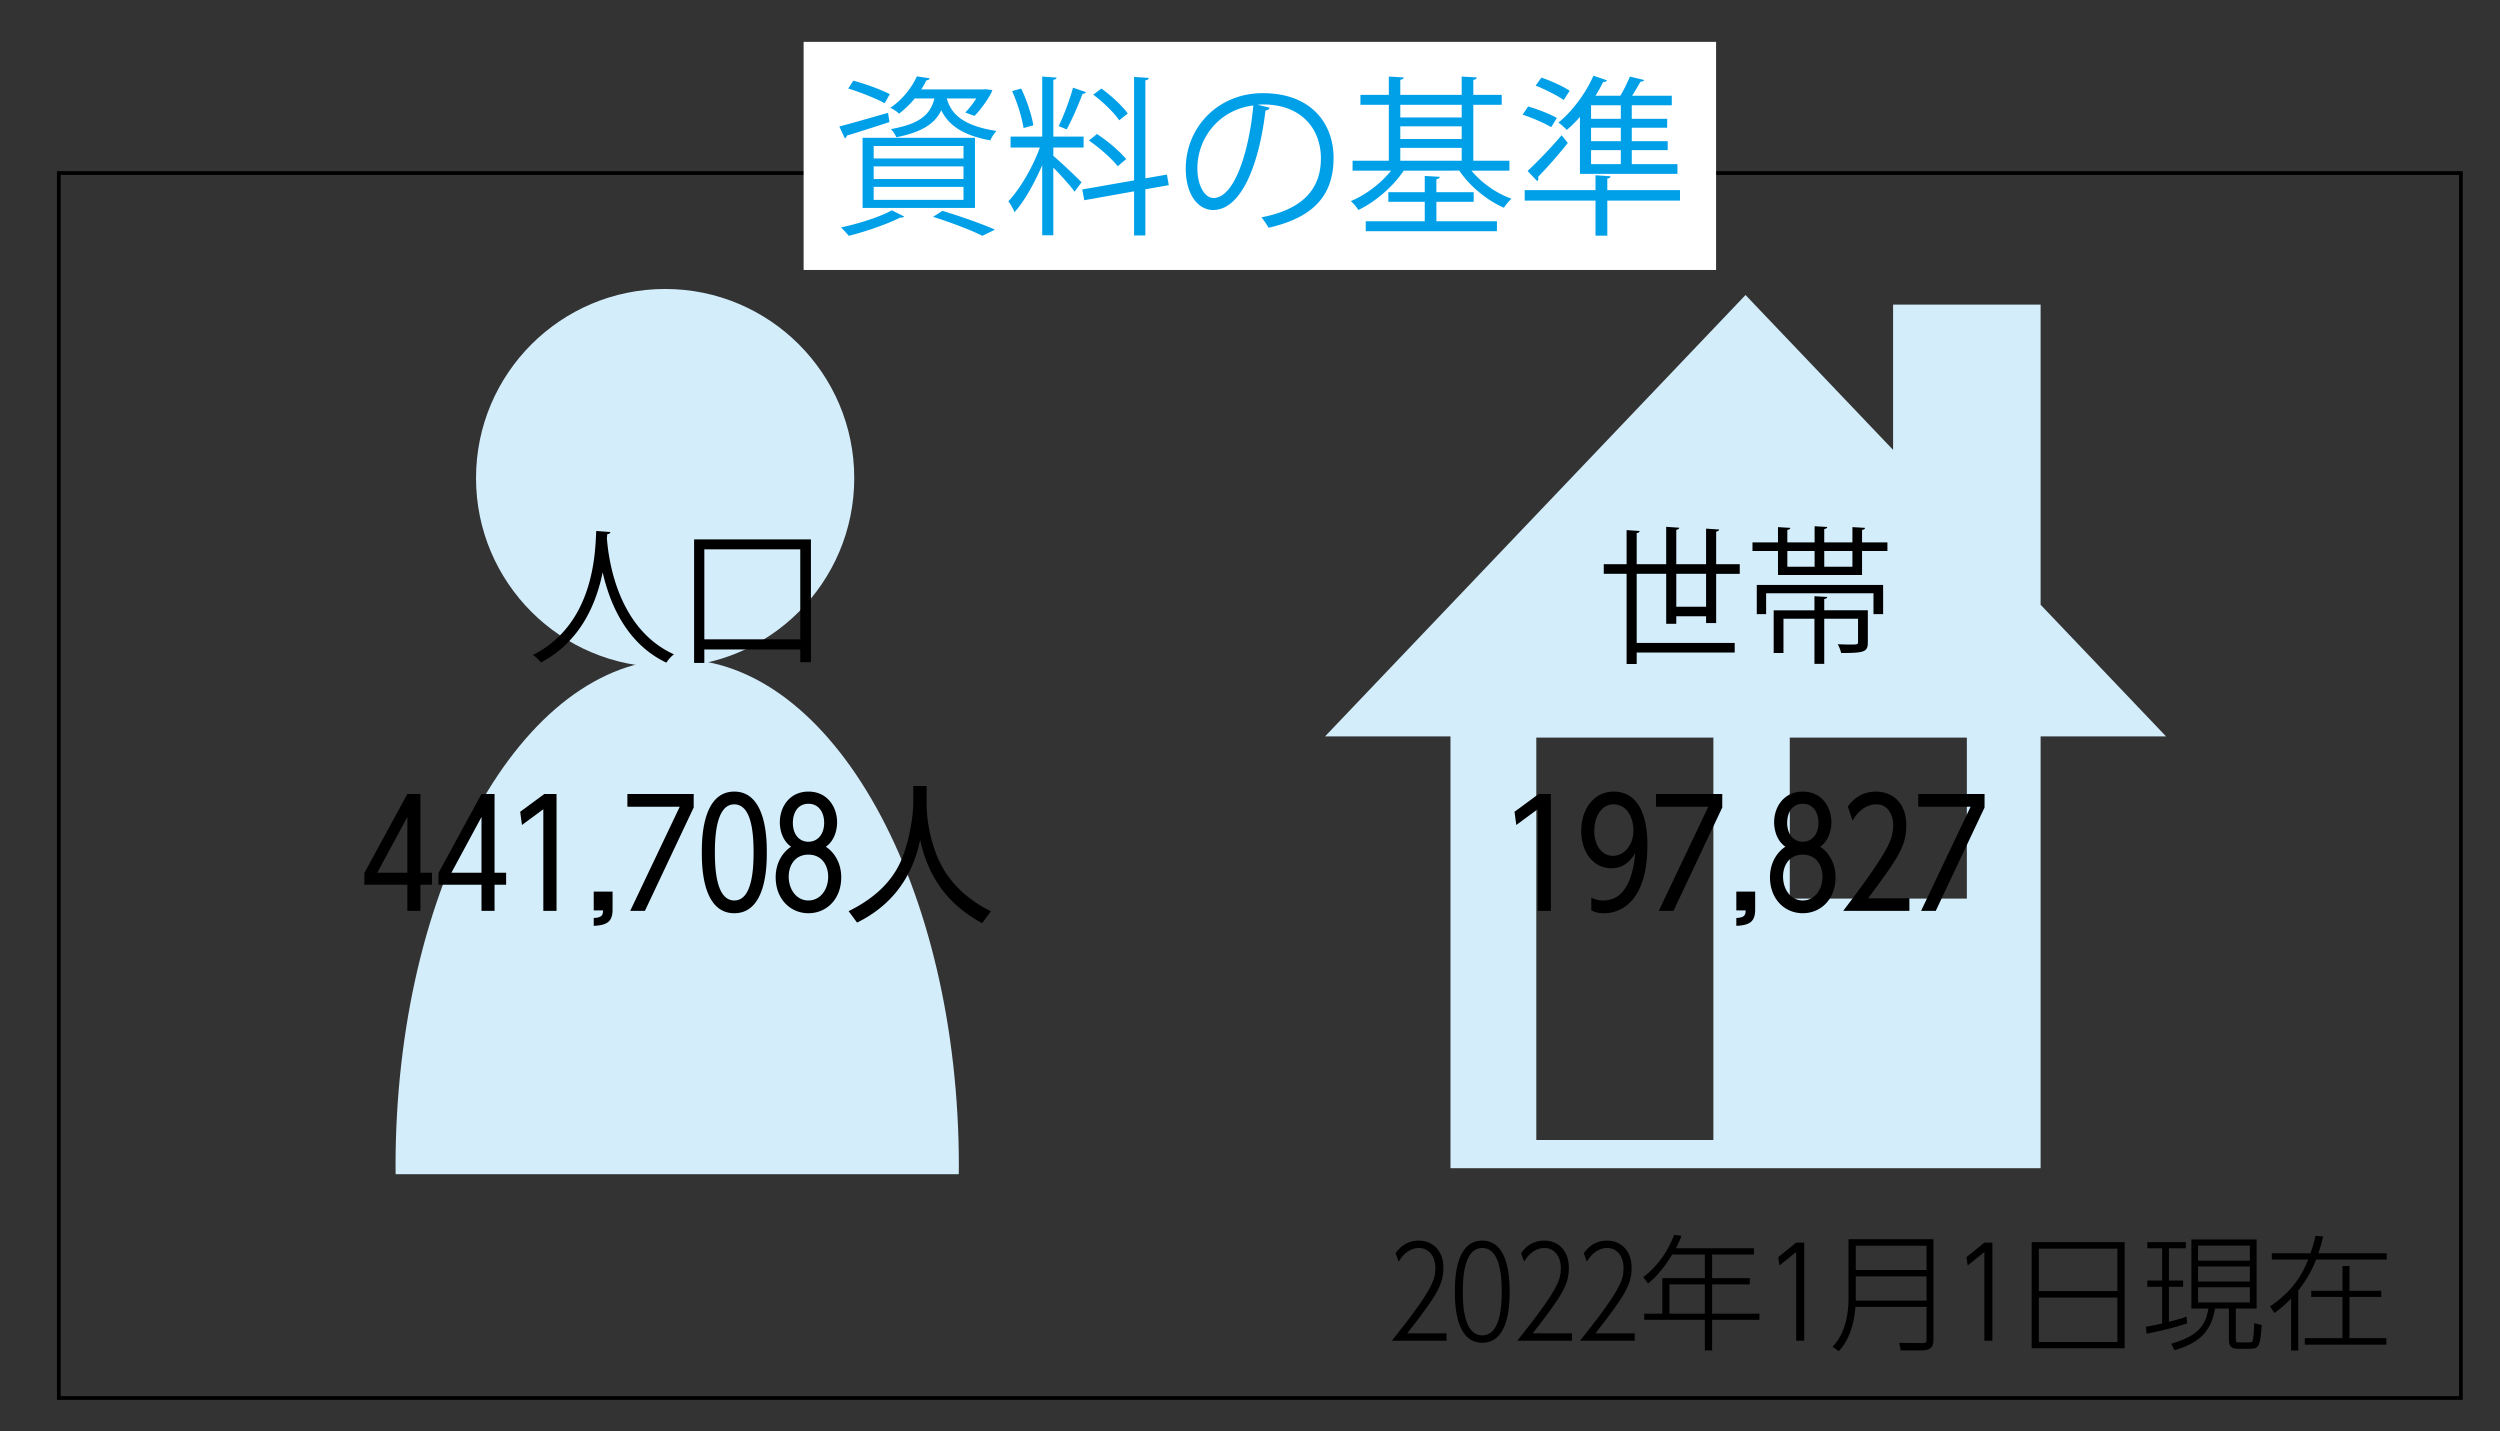
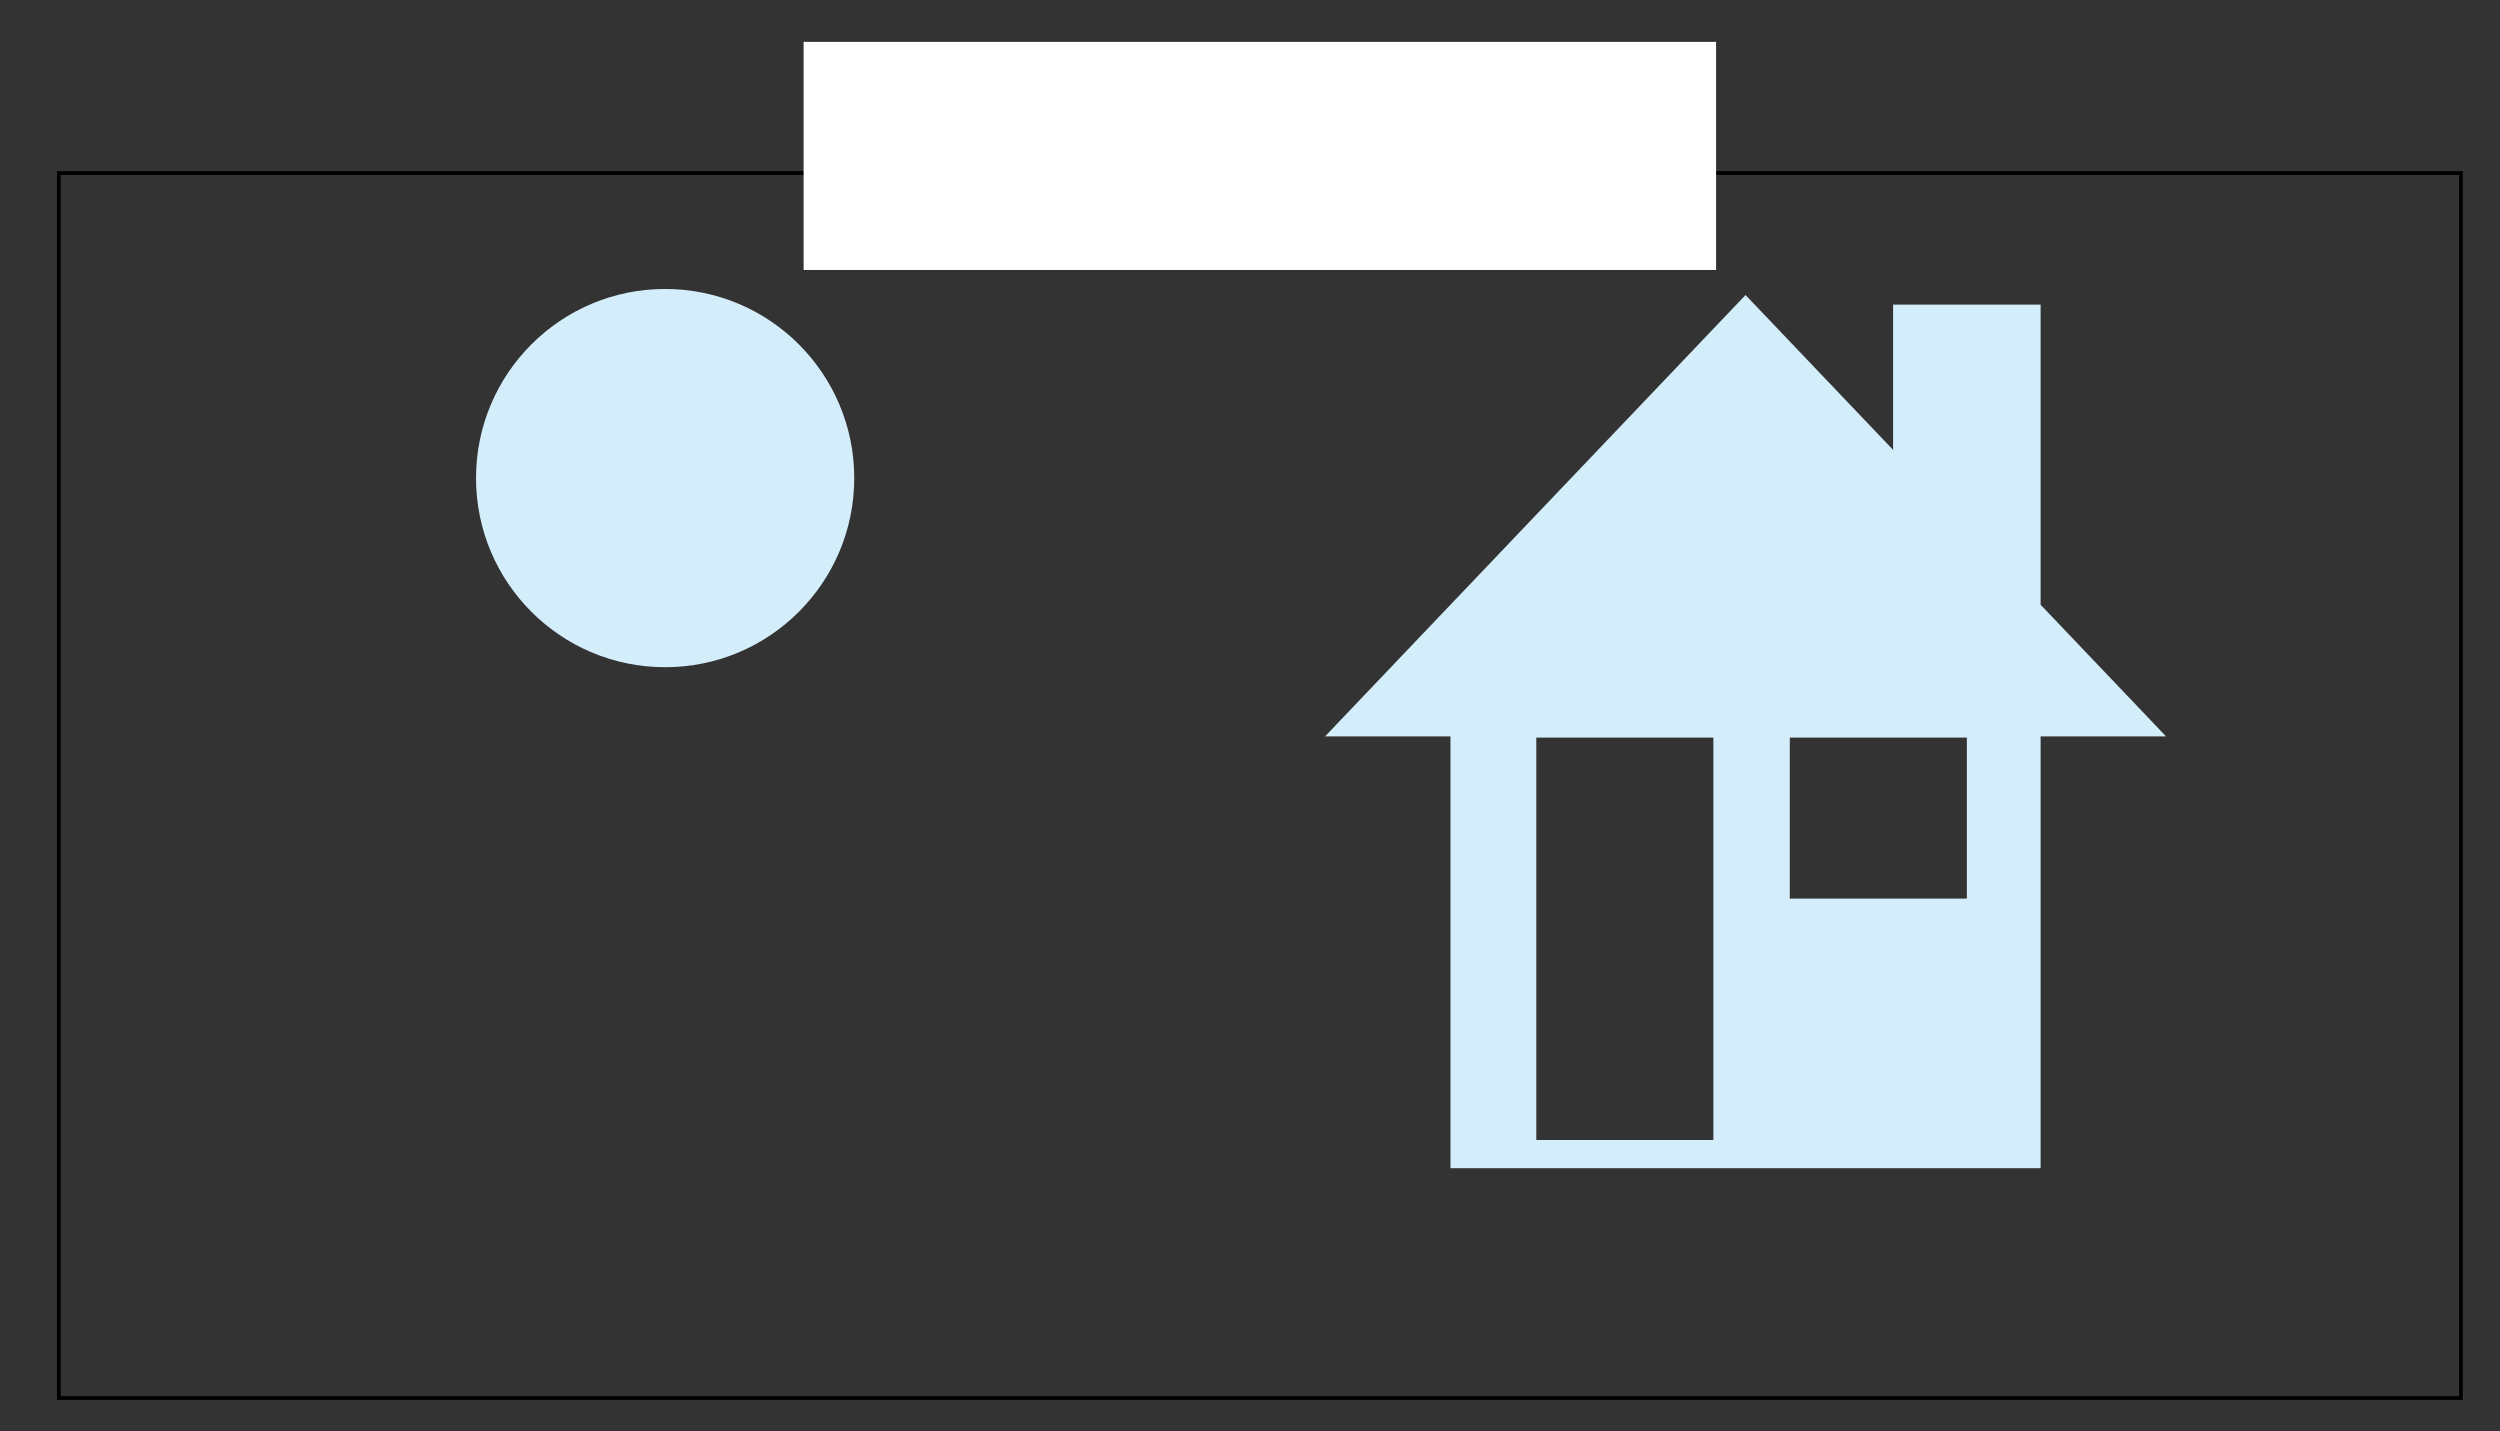
<svg xmlns="http://www.w3.org/2000/svg" width="283" height="162" xml:space="preserve">
  <rect width="100%" height="100%" fill="#333333" stroke="none" />
  <path fill="none" stroke="#000" stroke-width=".425" d="M6.659 19.587h271.912v138.667H6.659z" />
  <path fill="#FFF" d="M90.97 4.739h103.29v25.822H90.97z" />
  <g fill="#00A0E9">
-     <path d="M95.011 14.321c1.413-.368 3.466-.968 5.519-1.549l.155 1.046c-1.782.581-3.641 1.181-4.822 1.53a.395.395 0 0 1-.232.31l-.62-1.337zm7.338 10.185c-.077.097-.232.155-.426.116-1.549.774-3.912 1.588-5.829 2.072-.232-.251-.639-.716-.891-.949 1.897-.407 4.318-1.143 5.751-1.937l1.395.698zM96.598 9.131c1.375.368 3.176 1.026 4.125 1.53l-.581 1.026c-.929-.523-2.73-1.239-4.124-1.666l.58-.89zm1.046 14.407v-7.939h12.722v7.939H97.644zm1.258-7.01v1.413h10.166v-1.413H98.902zm0 2.305v1.433h10.166v-1.433H98.902zm0 2.323v1.472h10.166v-1.472H98.902zm8.269-10.011c.464 1.588 1.588 3.06 5.635 3.679-.252.251-.562.736-.697 1.065-3.408-.6-4.841-1.937-5.557-3.408-.697 1.472-2.091 2.459-5.093 3.06-.097-.271-.387-.716-.6-.929 3.233-.581 4.454-1.607 4.918-3.466h-2.227c-.484.6-1.084 1.181-1.781 1.724-.232-.252-.678-.523-.988-.659 1.491-1.026 2.479-2.382 3.001-3.563l1.452.213c-.02.135-.136.213-.368.232a8.04 8.04 0 0 1-.581 1.026h7.048l.232-.019.774.097c-.252.736-1.355 2.285-2.033 2.924l-1.045-.387c.426-.407.871-1.007 1.258-1.588h-3.348zm4.027 15.549c-1.258-.639-3.389-1.452-5.577-2.149l1.065-.678c2.149.659 4.512 1.491 5.945 2.13l-1.433.697zM119.237 16.702v.949c.678.542 2.73 2.498 3.195 2.982l-.794 1.065c-.407-.601-1.549-1.859-2.401-2.73v7.668h-1.258v-7.939c-.872 2.033-2.033 4.105-3.137 5.325-.135-.368-.464-.93-.697-1.239 1.297-1.355 2.769-3.854 3.563-6.081h-3.311v-1.239h3.583V8.667l1.626.116c-.02.136-.116.213-.368.252v6.428h3.427v1.239h-3.428zm-3.64-6.68c.639 1.317 1.201 3.04 1.375 4.163l-1.104.31c-.174-1.123-.697-2.866-1.297-4.183l1.026-.29zm7.339.407c-.058.116-.194.193-.387.193-.446 1.181-1.201 2.943-1.801 4.028-.213-.078-.716-.31-.91-.368.562-1.142 1.278-3.04 1.626-4.356l1.472.503zm9.372 10.533-2.653.465v5.228h-1.278v-4.996l-5.635 1.007-.232-1.22 5.867-1.026V8.705l1.665.116c-.019.136-.116.232-.387.271v11.095l2.44-.426.213 1.201zm-8.133-5.789c1.22.794 2.633 1.994 3.311 2.846-.774.62-.852.716-.949.813-.659-.852-2.053-2.091-3.272-2.924l.91-.735zm.504-5.151c1.123.813 2.401 1.995 2.982 2.827l-.968.774c-.562-.852-1.82-2.072-2.943-2.904l.929-.697zM143.736 12.191a.501.501 0 0 1-.484.31c-.697 6.022-2.711 11.27-5.925 11.27-1.626 0-3.098-1.626-3.098-4.686 0-4.647 3.621-8.539 8.714-8.539 5.596 0 8.016 3.543 8.016 7.319 0 4.608-2.672 6.835-7.357 7.919-.175-.31-.504-.833-.813-1.181 4.453-.852 6.738-3.021 6.738-6.68 0-3.195-2.053-6.1-6.583-6.1-.194 0-.407.02-.581.039l1.373.329zm-1.859-.252c-3.911.484-6.332 3.718-6.332 7.106 0 2.072.891 3.369 1.82 3.369 2.343.001 4.028-5.169 4.512-10.475zM170.867 19.316h-4.299c1.123 1.375 2.827 2.575 4.531 3.176-.271.251-.658.697-.852 1.026-1.917-.833-3.873-2.439-5.054-4.202H158.9c-1.22 1.839-3.233 3.543-5.131 4.454a5.221 5.221 0 0 0-.852-1.007c1.646-.678 3.407-1.995 4.55-3.447h-4.356v-1.123h4.104v-6.332h-3.214v-1.123h3.214V8.667l1.685.097c-.019.155-.135.232-.387.271v1.704h6.951V8.667l1.704.097c-.02.155-.136.252-.388.271v1.704h3.215v1.123h-3.215v6.332h4.086v1.122zm-8.267 3.525v2.207h6.854v1.123h-14.852v-1.123h6.68v-2.207h-4.124v-1.084h4.124v-1.84l1.704.097c-.02.135-.136.232-.387.271v1.472h4.221v1.084h-4.22zm2.865-10.98h-6.951v1.433h6.951v-1.433zm-6.951 2.44v1.433h6.951v-1.433h-6.951zm0 2.44v1.452h6.951v-1.452h-6.951zM172.981 12.055c1.104.31 2.518.872 3.253 1.297l-.639 1.045c-.735-.445-2.149-1.065-3.233-1.414l.619-.928zm17.196 9.469v1.181h-8.229v3.969h-1.336v-3.969h-8.017v-1.181h8.017v-1.685l1.703.116c-.019.135-.115.232-.367.251v1.317h8.229zm-17.253-2.169c1.046-.968 2.595-2.575 3.854-4.047l.696.872a52.37 52.37 0 0 1-3.369 3.853c.02.058.039.136.039.174a.35.35 0 0 1-.136.291l-1.084-1.143zm1.568-10.572c1.084.368 2.479 1.007 3.195 1.491l-.678 1.045c-.717-.503-2.092-1.201-3.176-1.626l.659-.91zm4.357 10.902v-6.448a13.214 13.214 0 0 1-1.491 1.472 6.7 6.7 0 0 0-.948-.833c1.51-1.201 3.06-3.253 3.97-5.306l1.529.523c-.077.155-.252.193-.426.174a15.954 15.954 0 0 1-.871 1.569h2.808c.426-.697.832-1.549 1.084-2.169l1.607.387c-.039.116-.175.194-.407.194-.251.445-.6 1.045-.948 1.588h4.492v1.084h-4.531v1.53h4.009v1.007h-4.009v1.53h4.066v1.007h-4.066v1.588h5.17v1.104h-11.038zm4.628-6.236v-1.53h-3.369v1.53h3.369zm0 2.537v-1.53h-3.369v1.53h3.369zm0 2.595v-1.588h-3.369v1.588h3.369z" />
-   </g>
+     </g>
  <path fill="#D3EDFB" d="M96.701 54.12c0 11.823-9.585 21.408-21.408 21.408S53.886 65.943 53.886 54.12c0-11.822 9.584-21.408 21.407-21.408 11.822 0 21.408 9.586 21.408 21.408" />
-   <path fill="#D3EDFB" d="M108.543 132.008c0-31.694-14.275-57.391-31.884-57.391s-31.884 25.697-31.884 57.391c0 .307.011.607.012.911h63.742c.003-.304.014-.605.014-.911" />
  <path fill="none" d="M44.775 32.714h63.768v100.205H44.775z" />
  <path fill="#D3EDFB" d="M173.909 83.499h20.045v45.549h-20.045V83.499zm28.695 0h20.045v18.22h-20.045v-18.22zm-5.01-50.103L149.996 83.36h14.198v48.877h66.803V83.359h14.198l-14.198-14.902V34.484h-16.699v16.442l-16.704-17.53z" />
-   <path d="M163.746 150.934v.838h-6.195c4.604-5.752 4.931-6.903 4.931-8.225 0-1.192-.625-2.272-1.861-2.272-.214 0-1.394 0-2.286 1.548l-.355-.952c.639-.923 1.519-1.434 2.627-1.434 1.465 0 2.785 1.009 2.785 3.096 0 1.933-.838 3.212-4.093 7.401h4.447zm.95-4.717c0-1.178 0-5.78 3.096-5.78 3.067 0 3.096 4.518 3.096 5.78 0 1.279-.028 5.783-3.096 5.783s-3.096-4.518-3.096-5.783zm5.299 0c0-1.52-.114-4.942-2.203-4.942s-2.202 3.466-2.202 4.942c0 1.507.113 4.944 2.202 4.944s2.203-3.466 2.203-4.944zm7.953 4.717v.838h-6.195c4.604-5.752 4.932-6.903 4.932-8.225 0-1.192-.626-2.272-1.86-2.272-.214 0-1.394 0-2.289 1.548l-.355-.952c.641-.923 1.52-1.434 2.63-1.434 1.463 0 2.782 1.009 2.782 3.096 0 1.933-.838 3.212-4.09 7.401h4.445zm7.101 0v.838h-6.193c4.603-5.752 4.929-6.903 4.929-8.225 0-1.192-.625-2.272-1.861-2.272-.212 0-1.392 0-2.286 1.548l-.354-.952c.639-.923 1.52-1.434 2.626-1.434 1.465 0 2.787 1.009 2.787 3.096 0 1.933-.84 3.212-4.093 7.401h4.445zm13.494-9.631v.71h-4.731v2.671h4.263v.71h-4.263v3.311h5.355v.696h-5.355v3.466h-.822V149.4h-6.862v-.696h2.045v-4.021h4.817v-2.671h-3.693c-.171.285-1.322 2.188-2.743 3.281l-.539-.725c1.847-1.377 2.955-3.323 3.494-4.788l.838.114c-.271.697-.425.994-.639 1.407h8.835zm-5.554 4.091h-4.007v3.311h4.007v-3.311zm10.338-4.732h.909v11.109h-.909v-10.043l-1.89 1.521-.143-.938 2.033-1.649zm15.539 10.925c0 .498 0 1.279-1.334 1.279h-2.373l-.157-.853 2.615.028c.469 0 .469-.185.469-.512v-3.595h-8.055c-.114 1.764-.641 3.694-1.876 5.016l-.711-.498c1.761-1.79 1.804-4.672 1.804-5.412v-6.761h9.618v11.308zm-8.793-10.568v2.741h8.013v-2.741h-8.013zm0 3.465v2.741h8.013v-2.741h-8.013zm14.558-3.822h.908v11.109h-.908v-10.043l-1.889 1.521-.143-.938 2.032-1.649zm15.88-.055v12.017h-10.527v-12.017h10.527zm-9.716 5.539h8.893v-4.8h-8.893v4.8zm0 .74v5.028h8.893v-5.028h-8.893zm16.788 2.911c-1.379.484-2.871.824-4.59 1.18l-.071-.795c.47-.071.825-.129 1.832-.37v-4.147h-1.676v-.71h1.676v-3.651h-1.676v-.695h4.363v.695h-1.918v3.651h1.604v.71h-1.604v3.964c.581-.156 1.505-.385 1.988-.598l.072.766zm7.868-9.488v7.813h-2.355v3.494c0 .299.055.342.396.342h.938c.413 0 .511-.028.554-.143.1-.242.156-1.065.199-2.032l.852.214c-.213 2.372-.241 2.685-1.434 2.685h-1.322c-.738 0-.966-.382-.966-.994v-3.565h-1.563c-.427 2.345-1.49 3.821-4.588 4.717l-.383-.725c2.512-.752 3.891-1.69 4.202-3.992h-1.916v-7.813h7.386zm-.765.695h-5.867v1.704h5.867v-1.704zm0 2.357h-5.867v1.706h5.867v-1.706zm0 2.36h-5.867v1.719h5.867v-1.719zm2.482-3.141v-.71h4.375c.327-.923.47-1.52.569-1.975l.865.071c-.129.513-.257 1.08-.539 1.903h7.741v.71h-7.996c-.612 1.593-1.407 2.728-2.018 3.509v6.791h-.812v-5.882c-.836.854-1.448 1.322-1.89 1.635l-.496-.752c2.442-1.649 3.594-3.425 4.318-5.301h-4.117zm12.387 4.234h-3.594v4.66h4.176v.738h-9.234v-.738h4.264v-4.66h-3.537v-.697h3.537v-2.799h.795v2.799h3.594v.697zM69.089 60.224c0 .134-.134.218-.353.252l-.034.487c.185 2.366 1.192 10.205 7.587 13.108a3.762 3.762 0 0 0-.856.94c-4.532-2.148-6.412-6.714-7.201-10.188h-.017c-.705 3.407-2.434 7.771-6.982 10.171a4.046 4.046 0 0 0-.906-.856c6.999-3.508 7.05-11.766 7.167-14.032l1.595.118zM78.572 61.063h13.226V74.96H90.59v-1.443H79.73v1.527h-1.158V61.063zm1.158 11.313h10.86V62.188H79.73v10.188zM46.113 103.11v-2.957h-4.869v-1.326l4.869-8.949h1.478v8.916h1.31v1.359h-1.31v2.957h-1.478zm-3.408-4.316h3.408v-6.313l-3.408 6.313zm11.8 4.316v-2.957h-4.87v-1.326l4.87-8.949h1.478v8.916h1.309v1.359h-1.309v2.957h-1.478zm-3.408-4.316h3.409v-6.313l-3.409 6.313zm10.525-8.916h1.377v13.232h-1.495V91.607l-2.418 1.781-.201-1.495 2.737-2.015zm7.72 11.049v2.032c0 1.359-.604 1.779-2.132 1.847v-.892c.974-.032 1.041-.384 1.058-.854H67.21v-2.134h2.132zm9.183-11.049v1.528l-5.523 11.704h-1.663l5.608-11.789H71.02v-1.443h7.505zm.921 6.617c0-1.346 0-6.886 3.677-6.886 3.678 0 3.678 5.559 3.678 6.886 0 1.342 0 6.882-3.678 6.882-3.677 0-3.677-5.523-3.677-6.882zm5.86 0c0-2.504-.318-5.441-2.199-5.441-2.1 0-2.183 3.929-2.183 5.441 0 2.03.201 5.438 2.199 5.438 1.981.001 2.183-3.408 2.183-5.438zm9.921 2.82c0 2.468-1.663 4.062-3.711 4.062-2.065 0-3.71-1.628-3.71-4.062 0-1.915 1.075-3.058 1.746-3.461-1.276-.905-1.276-2.552-1.276-2.769 0-1.765 1.125-3.477 3.241-3.477 2.149 0 3.241 1.747 3.241 3.477 0 .436-.083 1.931-1.275 2.769.635.388 1.744 1.513 1.744 3.461zm-1.478-.084c0-1.228-.688-2.485-2.234-2.485-1.544 0-2.233 1.241-2.233 2.485 0 1.459.873 2.702 2.233 2.702 1.343.001 2.234-1.225 2.234-2.702zm-.454-6.095c0-1.143-.588-2.149-1.78-2.149-1.158 0-1.763.957-1.763 2.165 0 1.26.688 2.134 1.763 2.134 1.041-.001 1.78-.841 1.78-2.15zm11.6-4.163v2.03c0 2.217.604 4.919 1.646 6.901 1.075 2.05 2.837 3.845 5.625 5.256l-.991 1.343c-4.752-2.569-6.313-6.314-7.019-9.421-.958 4.703-3.677 7.658-7.137 9.354l-.956-1.293c3.073-1.511 5.003-3.491 5.977-5.81 1.158-2.771 1.343-5.81 1.343-6.347v-2.014h1.512zM194.27 70.53h-1.142v-.772h-3.373v.856h-1.142v-5.656h-3.34v7.822h11.095v1.091h-11.095v1.292h-1.142V64.958h-2.585v-1.091h2.585v-3.86l1.477.101c-.017.118-.101.202-.335.235v3.524h3.34v-4.229l1.477.101c-.017.118-.117.202-.335.235v3.894h3.373V59.84l1.478.101c-.017.117-.117.201-.336.235v3.692h2.669v1.091h-2.669v5.571zm-4.515-1.846h3.373v-3.726h-3.373v3.726zM210.785 61.399h2.87v.974h-2.87v2.719h-9.517v-2.719h-2.887v-.974h2.887V59.67l1.393.084c-.017.117-.117.201-.335.235v1.41h3.088v-1.83l1.427.084c-.017.118-.117.202-.336.235v1.51h3.189V59.67l1.427.084c-.017.117-.101.201-.336.235v1.41zm-11.917 8.124v-3.307h14.301v3.307h-1.091v-2.367h-12.152v2.367h-1.058zm12.571-.437v3.609c0 1.107-.386 1.225-3.021 1.225a3.775 3.775 0 0 0-.387-.99c.555.017 1.074.034 1.444.034.755 0 .855-.017.855-.269v-2.652h-3.827v5.103h-1.107v-5.103h-3.508v3.877h-1.108v-4.834h4.616v-1.594l1.443.083c-.017.118-.117.202-.336.235v1.275h4.936zm-9.113-6.713v1.779h3.088v-1.779h-3.088zm7.368 1.779v-1.779h-3.189v1.779h3.189zM174.18 89.878h1.377v13.232h-1.494V91.607l-2.418 1.781-.201-1.495 2.736-2.015zm5.957 11.737c.252.118.622.318 1.377.318 2.973 0 3.459-3.878 3.594-5.373-.336.554-1.057 1.729-2.721 1.729-1.964 0-3.393-1.779-3.393-4.23 0-2.554 1.513-4.45 3.662-4.45 3.828 0 3.828 5.003 3.828 6.062 0 7.706-4.366 7.706-4.886 7.706-.622 0-1.042-.1-1.462-.334v-1.428zm.336-7.555c0 1.628.84 2.819 2.115 2.819 1.227 0 2.317-1.174 2.317-2.854 0-1.377-.671-2.972-2.283-2.972-1.325.001-2.149 1.394-2.149 3.007zm14.488-4.182v1.528l-5.524 11.704h-1.664l5.608-11.789h-5.925v-1.443h7.505zm3.724 11.049v2.032c0 1.359-.603 1.779-2.133 1.847v-.892c.975-.032 1.042-.384 1.059-.854h-1.059v-2.134h2.133zm9.099-1.612c0 2.468-1.662 4.062-3.71 4.062-2.067 0-3.712-1.628-3.712-4.062 0-1.915 1.075-3.058 1.748-3.461-1.278-.905-1.278-2.552-1.278-2.769 0-1.765 1.125-3.477 3.242-3.477 2.149 0 3.24 1.747 3.24 3.477 0 .436-.084 1.931-1.276 2.769.638.388 1.746 1.513 1.746 3.461zm-1.478-.084c0-1.228-.688-2.485-2.231-2.485-1.546 0-2.234 1.241-2.234 2.485 0 1.459.873 2.702 2.234 2.702 1.341.001 2.231-1.225 2.231-2.702zm-.452-6.095c0-1.143-.587-2.149-1.779-2.149-1.16 0-1.765.957-1.765 2.165 0 1.26.69 2.134 1.765 2.134 1.038-.001 1.779-.841 1.779-2.15zm10.289 8.529v1.445h-7.488c1.981-2.637 2.854-3.795 4.063-5.66 1.007-1.561 1.594-2.652 1.594-4.029 0-1.225-.637-2.367-1.896-2.367-.284 0-1.662 0-2.704 1.848l-.537-1.597c.789-1.108 1.847-1.695 3.191-1.695 1.745 0 3.425 1.158 3.425 3.812 0 2.434-1.024 3.811-4.298 8.244h4.65zm8.509-11.787v1.528l-5.524 11.704h-1.661l5.607-11.789h-5.927v-1.443h7.505z" />
</svg>